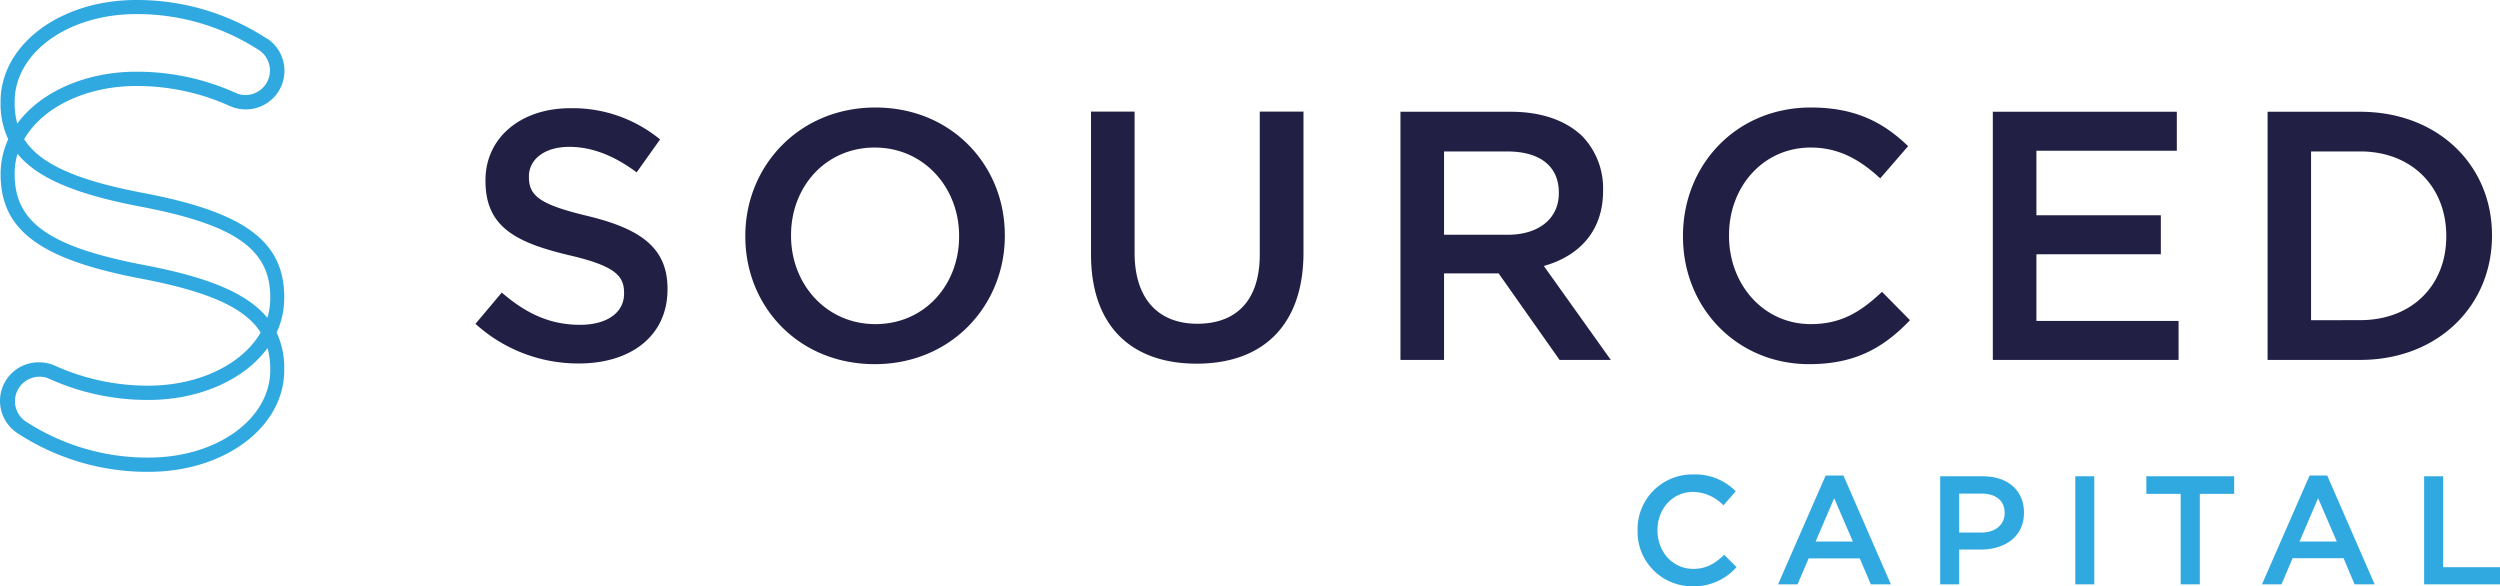
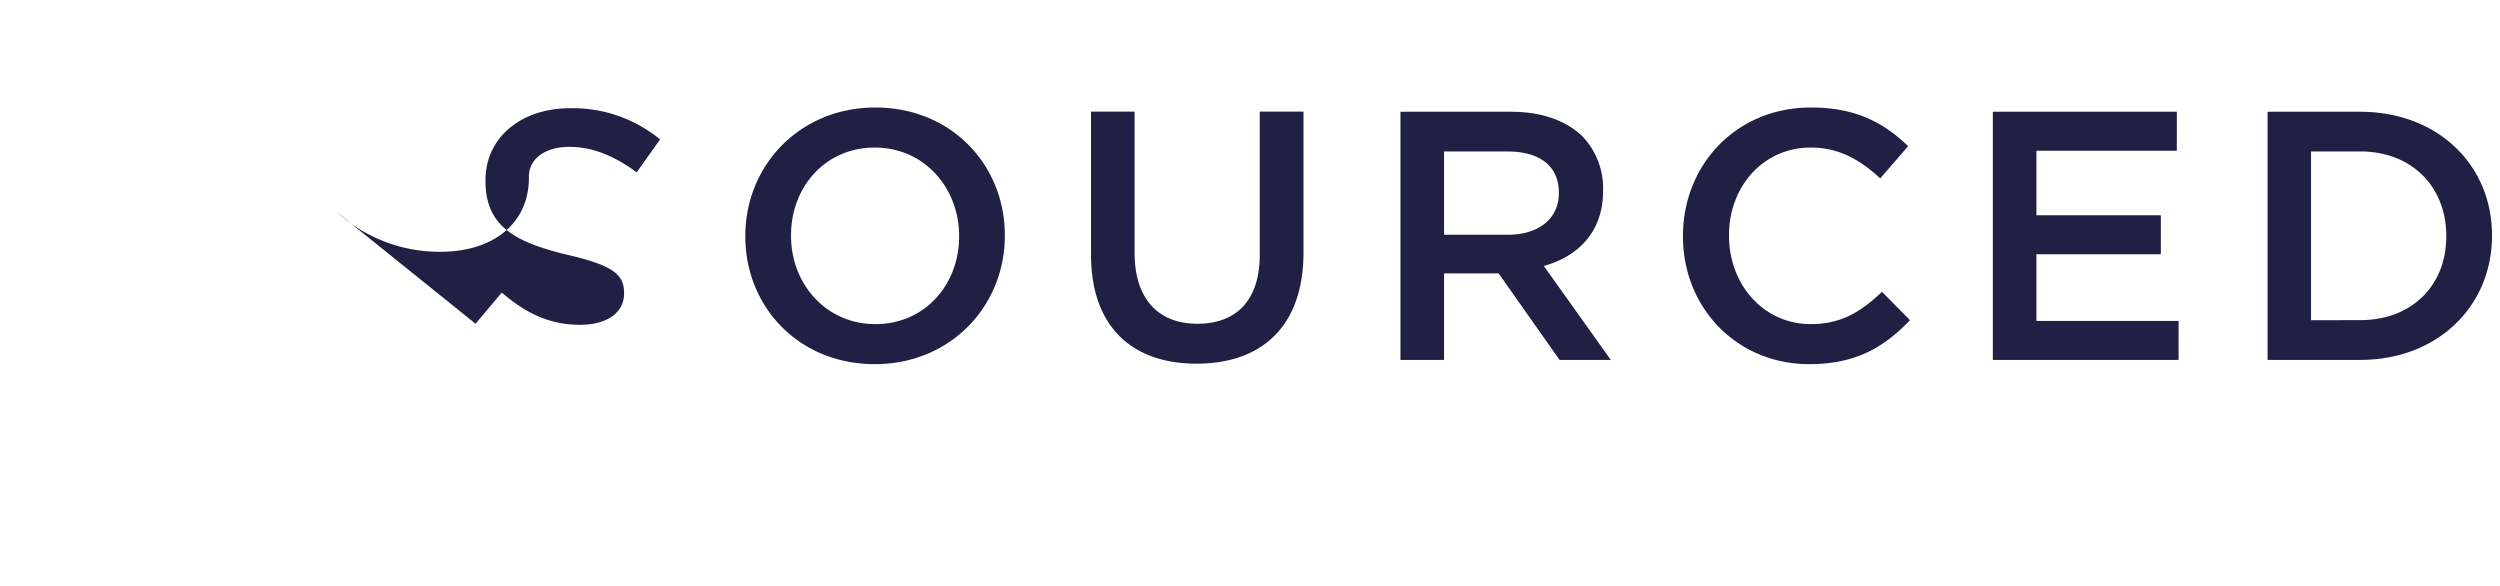
<svg xmlns="http://www.w3.org/2000/svg" viewBox="0 0 611.82 143.48">
  <defs>
    <style>.cls-1{fill:#212044}.cls-2{fill:#30a9e1}</style>
  </defs>
  <g id="Layer_2" data-name="Layer 2">
    <g id="Layer_1-2" data-name="Layer 1">
-       <path class="cls-1" d="m116.38 79.23 6.42-7.63c5.81 5 11.62 7.89 19.17 7.89 6.6 0 10.76-3 10.76-7.63v-.18c0-4.33-2.43-6.68-13.71-9.28-12.93-3.12-20.21-6.94-20.21-18.13v-.18c0-10.41 8.67-17.61 20.73-17.61a33.69 33.69 0 0 1 22 7.64l-5.73 8.06c-5.46-4.07-10.93-6.24-16.48-6.24-6.25 0-9.89 3.21-9.89 7.2v.17c0 4.69 2.77 6.77 14.4 9.55 12.84 3.12 19.52 7.72 19.52 17.78v.18c0 11.36-8.93 18.13-21.69 18.13a37.36 37.36 0 0 1-25.33-9.72M182.4 57.89v-.17c0-17.1 13.19-31.41 31.84-31.41s31.67 14.14 31.67 31.23v.18c0 17.09-13.19 31.4-31.84 31.4S182.4 75 182.4 57.89m52.32 0v-.17c0-11.8-8.59-21.61-20.65-21.61s-20.48 9.63-20.48 21.43v.18c0 11.8 8.59 21.6 20.65 21.6s20.48-9.63 20.48-21.43M267 62.31v-35h10.67v34.57c0 11.28 5.81 17.35 15.36 17.35s15.27-5.72 15.27-16.92v-35H319v34.48C319 79.93 308.72 89 292.84 89S267 79.89 267 62.27M342.73 27.35h27.07c7.63 0 13.62 2.25 17.52 6.07a18.38 18.38 0 0 1 5 13.1v.18c0 10-6 16-14.5 18.39l16.4 23h-12.54l-14.92-21.18H353.4v21.17h-10.67ZM369 57.45c7.63 0 12.49-4 12.49-10.15v-.17c0-6.51-4.69-10.06-12.58-10.06H353.4v20.38ZM411.87 57.89v-.17c0-17.27 12.93-31.41 31.32-31.41 11.2 0 18 3.9 23.78 9.46l-6.83 7.89c-4.86-4.51-10.06-7.55-17-7.55-11.63 0-20 9.55-20 21.43v.18c0 11.88 8.41 21.6 20 21.6 7.46 0 12.23-3 17.44-7.9l6.85 6.94c-6.36 6.64-13.29 10.76-24.67 10.76-17.7 0-30.89-13.79-30.89-31.23M487.7 27.35h45.03v9.54h-34.36v15.79h30.45v9.55h-30.45v16.31h34.79v9.54H487.7V27.35zM554.94 27.35h22.64c19.09 0 32.28 13.1 32.28 30.19v.17c0 17.1-13.19 30.37-32.28 30.37h-22.64Zm22.64 51c12.76 0 21.09-8.58 21.09-20.47v-.18c0-11.88-8.33-20.64-21.09-20.64h-12v41.3Z" />
-       <path class="cls-2" d="M35.14 47.24C20.44 44.45 11.88 41 7.43 36.05a14 14 0 0 1-1.51-2c4.56-7.9 15.3-13 27.41-13A55.24 55.24 0 0 1 56 25.83l.83.35a9.32 9.32 0 0 0 3.27.59 9.45 9.45 0 0 0 5.33-17.3h-.07L65 9.25A58.07 58.07 0 0 0 33.33 0C14.72 0 .14 10.93.14 24.88v.26A20.46 20.46 0 0 0 2 34.06v.06c0 .07-.07.15-.11.22a22.87 22.87 0 0 0-.83 2.22 17.94 17.94 0 0 0-.56 2.3 19.57 19.57 0 0 0-.35 3.58v.25c0 13.65 9.64 20.8 34.39 25.5C49.26 71 57.82 74.43 62.28 79.38a14.77 14.77 0 0 1 1.51 2c-4.56 7.9-15.31 13-27.42 13a55.09 55.09 0 0 1-22.66-4.77l-.85-.36a9.41 9.41 0 0 0-3.28-.58A9.44 9.44 0 0 0 4.26 106l.4.26a57.94 57.94 0 0 0 31.71 9.21c18.61 0 33.19-10.93 33.19-24.88v-.26a20.35 20.35 0 0 0-1.85-8.92v-.06l.11-.22a19.06 19.06 0 0 0 .83-2.22 18 18 0 0 0 .57-2.3 20.81 20.81 0 0 0 .34-3.61v-.25c0-13.65-9.64-20.8-34.39-25.5M3.59 24.88c0-12 13.07-21.43 29.74-21.43a54.69 54.69 0 0 1 29.81 8.67l.34.21a6 6 0 0 1-3.34 10.93 5.91 5.91 0 0 1-2-.33l-.74-.32a58.71 58.71 0 0 0-24.07-5.06c-12.27 0-23.37 4.86-29.1 12.7a18.75 18.75 0 0 1-.64-5.11Zm62.55 65.67c0 12-13.06 21.43-29.74 21.43a54.63 54.63 0 0 1-29.85-8.67l-.33-.21a6 6 0 0 1 5.32-10.61l.77.33a58.63 58.63 0 0 0 24.06 5.06c12.27 0 23.37-4.86 29.1-12.7a19.17 19.17 0 0 1 .67 5.11Zm0-17.55a16.74 16.74 0 0 1-.27 3 15.54 15.54 0 0 1-.43 1.79c-.18-.22-.37-.45-.57-.67-5-5.54-14.14-9.33-29.67-12.27C12.14 60.43 3.59 54.44 3.59 42.69v-.25a16.74 16.74 0 0 1 .27-3 16.06 16.06 0 0 1 .43-1.79l.57.67c5 5.54 14.14 9.33 29.67 12.27C57.55 55 66.14 61 66.14 72.74ZM400.76 129.88v-.08a13.39 13.39 0 0 1 13.08-13.69h.57a13.85 13.85 0 0 1 10.37 4.12l-3 3.44a10.6 10.6 0 0 0-7.42-3.29c-5.06 0-8.73 4.16-8.73 9.35v.07c0 5.18 3.67 9.42 8.73 9.42 3.26 0 5.34-1.32 7.61-3.44l3 3a13.69 13.69 0 0 1-10.75 4.69 13.32 13.32 0 0 1-13.46-13.18ZM446.79 116.37h4.35L462.75 143h-4.91l-2.7-6.35h-12.51l-2.72 6.35h-4.77Zm6.66 16.16-4.58-10.6-4.54 10.6ZM474.82 116.56h10.44c6.16 0 10.06 3.52 10.06 8.85v.08c0 5.94-4.77 9-10.59 9h-5.26V143h-4.65Zm10.06 13.77c3.52 0 5.71-2 5.71-4.73v-.07c0-3.1-2.23-4.73-5.71-4.73h-5.41v9.53ZM507.88 116.56h4.65V143h-4.65ZM533.67 120.87h-8.4v-4.31h21.49v4.31h-8.4V143h-4.69ZM565.22 116.37h4.31L581.14 143h-4.91l-2.69-6.39h-12.48l-2.72 6.39h-4.77Zm6.66 16.16-4.58-10.6-4.54 10.6ZM593.25 116.56h4.65v22.25h13.92V143h-18.57Z" />
+       <path class="cls-1" d="m116.38 79.23 6.42-7.63c5.81 5 11.62 7.89 19.17 7.89 6.6 0 10.76-3 10.76-7.63v-.18c0-4.33-2.43-6.68-13.71-9.28-12.93-3.12-20.21-6.94-20.21-18.13v-.18c0-10.41 8.67-17.61 20.73-17.61a33.69 33.69 0 0 1 22 7.64l-5.73 8.06c-5.46-4.07-10.93-6.24-16.48-6.24-6.25 0-9.89 3.21-9.89 7.2v.17v.18c0 11.36-8.93 18.13-21.69 18.13a37.36 37.36 0 0 1-25.33-9.72M182.4 57.89v-.17c0-17.1 13.19-31.41 31.84-31.41s31.67 14.14 31.67 31.23v.18c0 17.09-13.19 31.4-31.84 31.4S182.4 75 182.4 57.89m52.32 0v-.17c0-11.8-8.59-21.61-20.65-21.61s-20.48 9.63-20.48 21.43v.18c0 11.8 8.59 21.6 20.65 21.6s20.48-9.63 20.48-21.43M267 62.31v-35h10.67v34.57c0 11.28 5.81 17.35 15.36 17.35s15.27-5.72 15.27-16.92v-35H319v34.48C319 79.93 308.72 89 292.84 89S267 79.89 267 62.27M342.73 27.35h27.07c7.63 0 13.62 2.25 17.52 6.07a18.38 18.38 0 0 1 5 13.1v.18c0 10-6 16-14.5 18.39l16.4 23h-12.54l-14.92-21.18H353.4v21.17h-10.67ZM369 57.45c7.63 0 12.49-4 12.49-10.15v-.17c0-6.51-4.69-10.06-12.58-10.06H353.4v20.38ZM411.87 57.89v-.17c0-17.27 12.93-31.41 31.32-31.41 11.2 0 18 3.9 23.78 9.46l-6.83 7.89c-4.86-4.51-10.06-7.55-17-7.55-11.63 0-20 9.55-20 21.43v.18c0 11.88 8.41 21.6 20 21.6 7.46 0 12.23-3 17.44-7.9l6.85 6.94c-6.36 6.64-13.29 10.76-24.67 10.76-17.7 0-30.89-13.79-30.89-31.23M487.7 27.35h45.03v9.54h-34.36v15.79h30.45v9.55h-30.45v16.31h34.79v9.54H487.7V27.35zM554.94 27.35h22.64c19.09 0 32.28 13.1 32.28 30.19v.17c0 17.1-13.19 30.37-32.28 30.37h-22.64Zm22.64 51c12.76 0 21.09-8.58 21.09-20.47v-.18c0-11.88-8.33-20.64-21.09-20.64h-12v41.3Z" />
    </g>
  </g>
</svg>